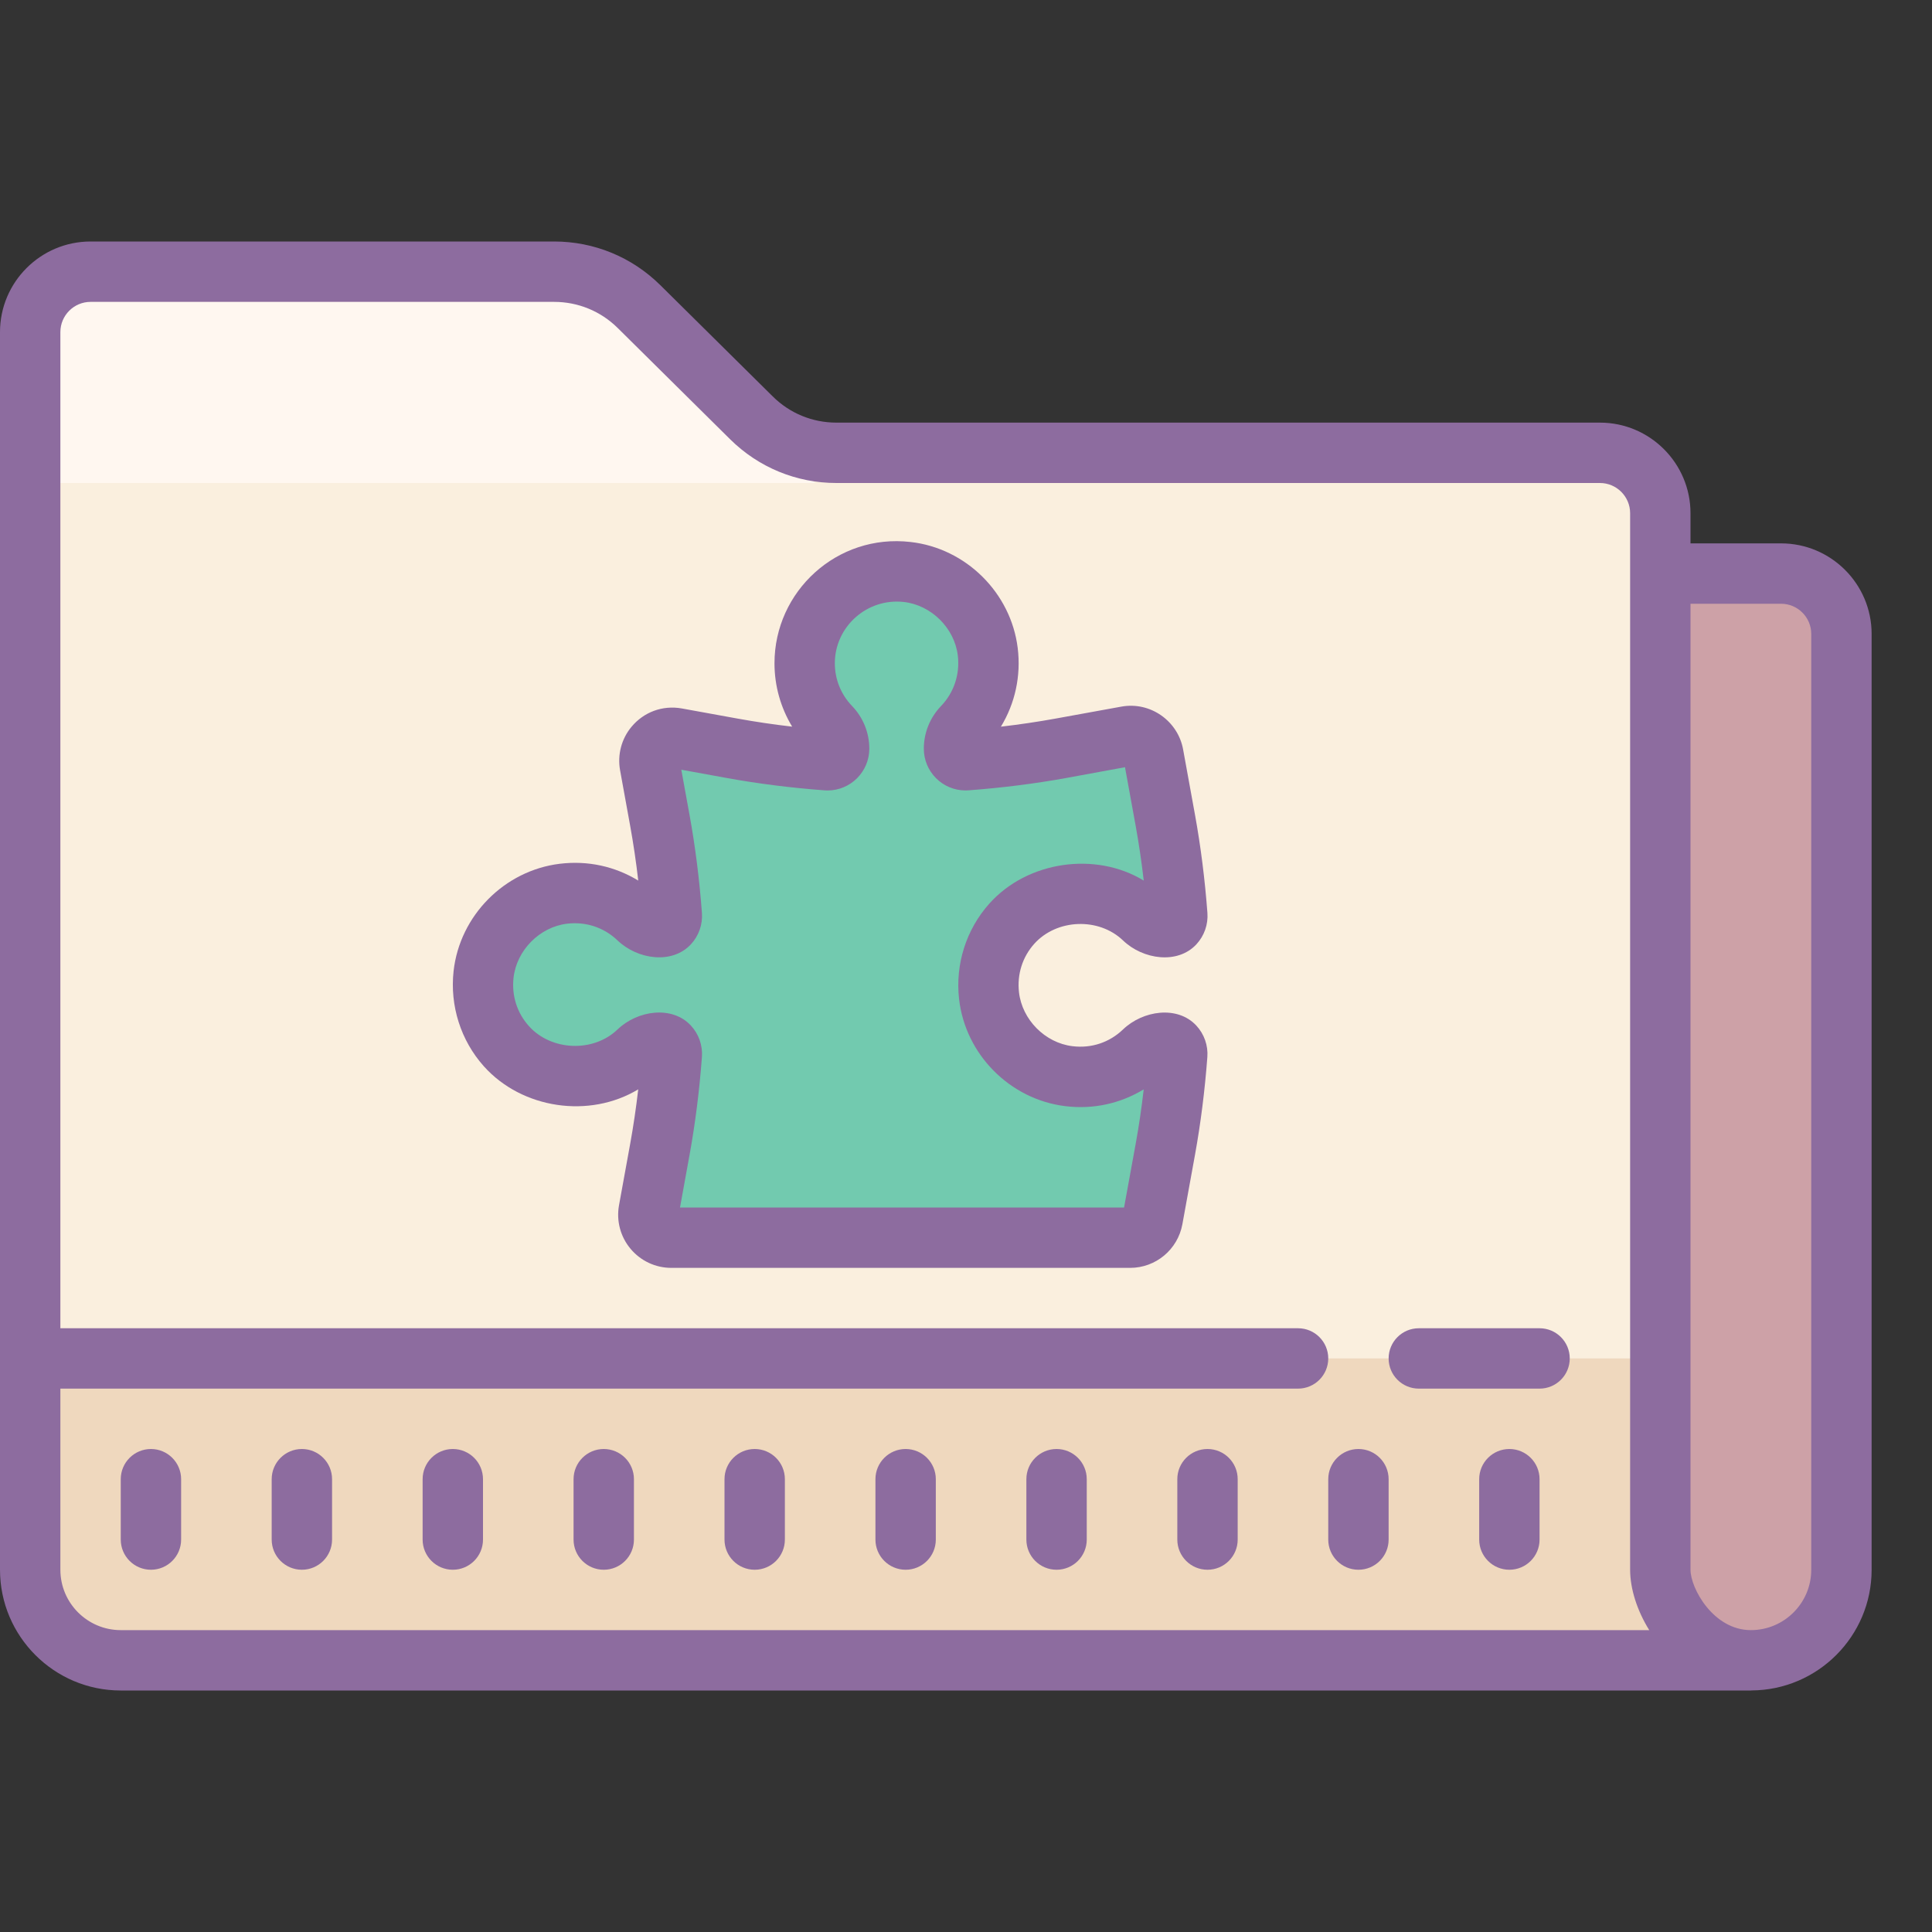
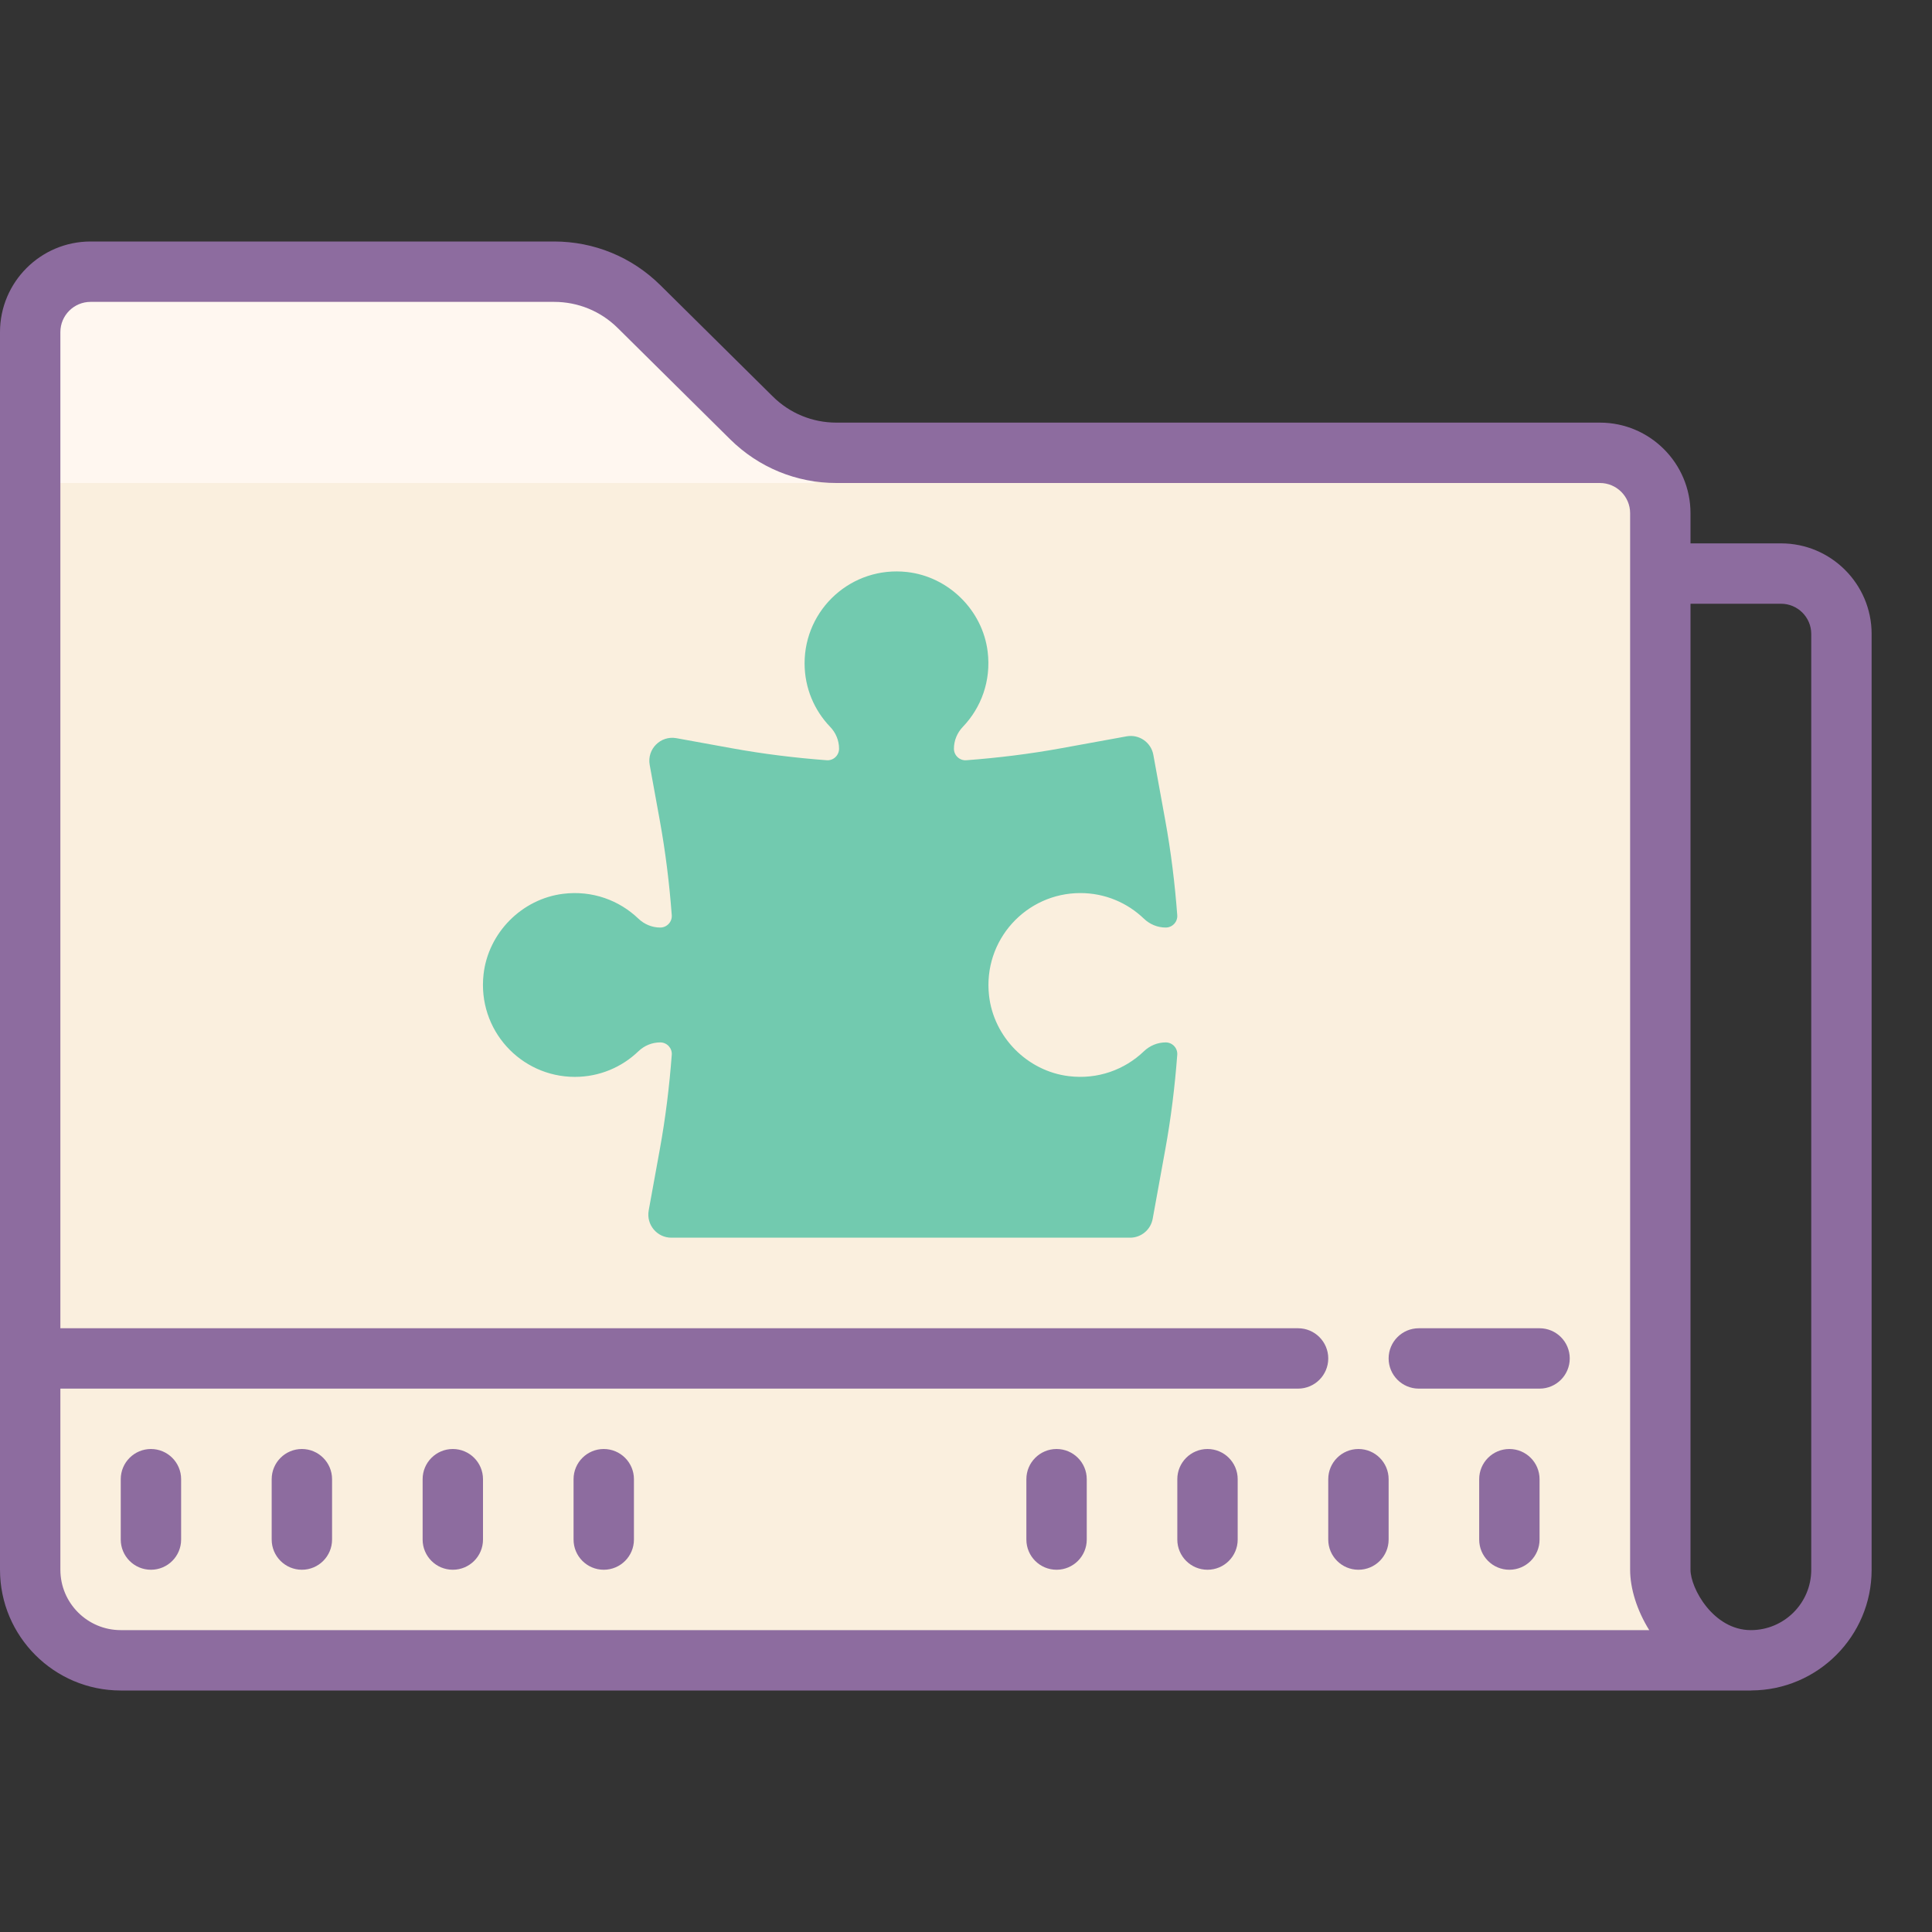
<svg xmlns="http://www.w3.org/2000/svg" version="1.1" id="Layer_1" x="0px" y="0px" viewBox="0 0 64 64" style="enable-background:new 0 0 64 64;" xml:space="preserve">
  <rect x="0" y="0" width="64" height="64" fill="#333333" stroke="none" />
  <g>
    <g>
      <path style="fill:#FAEFDE;" d="M55,55H4c-1.657,0-3-1.343-3-3V12c0-1.657,1.343-3,3-3h16l6,6h26c1.657,0,3,1.343,3,3V55z" />
      <path style="fill:#FFF7F0;" d="M4,9h16l7,7H1v-4C1,10.343,2.343,9,4,9z" />
-       <path style="fill:#CDA1A7;" d="M58,55h-3V19h4c1.105,0,2,0.895,2,2v31C61,53.657,59.657,55,58,55z" />
-       <path style="fill:#EFD8BE;" d="M55,55H4c-1.657,0-3-1.343-3-3v-7h54V55z" />
    </g>
    <path style="fill:#72CAAF;" d="M37.891,34.827c-0.631,0.604-1.52,0.94-2.487,0.822c-1.374-0.168-2.487-1.295-2.641-2.67   c-0.205-1.838,1.228-3.395,3.025-3.395c0.818,0,1.56,0.323,2.106,0.849c0.195,0.187,0.452,0.293,0.722,0.293h0   c0.222,0,0.399-0.189,0.382-0.41c-0.079-1.049-0.207-2.095-0.396-3.134l-0.396-2.177c-0.075-0.414-0.471-0.688-0.885-0.613   l-2.177,0.396c-1.038,0.189-2.085,0.317-3.134,0.396c-0.221,0.017-0.41-0.161-0.41-0.382v0c0-0.271,0.108-0.529,0.296-0.725   c0.604-0.631,0.94-1.52,0.822-2.487c-0.168-1.374-1.295-2.487-2.67-2.641c-1.838-0.205-3.395,1.228-3.395,3.025   c0,0.818,0.323,1.56,0.849,2.106c0.187,0.195,0.293,0.452,0.293,0.722v0c0,0.222-0.189,0.399-0.41,0.382   c-1.049-0.079-2.095-0.207-3.134-0.396l-1.844-0.335c-0.523-0.095-0.98,0.362-0.885,0.885l0.335,1.844   c0.189,1.038,0.317,2.085,0.396,3.134c0.017,0.221-0.161,0.41-0.382,0.41h0c-0.271,0-0.529-0.108-0.725-0.296   c-0.631-0.604-1.52-0.94-2.487-0.822c-1.374,0.168-2.487,1.295-2.641,2.67c-0.205,1.838,1.228,3.395,3.025,3.395   c0.818,0,1.56-0.323,2.106-0.849c0.195-0.187,0.452-0.293,0.722-0.293h0c0.222,0,0.399,0.189,0.382,0.41   c-0.079,1.049-0.207,2.095-0.396,3.133l-0.369,2.029C21.406,40.57,21.765,41,22.239,41h15.196c0.368,0,0.683-0.263,0.749-0.625   l0.418-2.301c0.189-1.038,0.317-2.085,0.396-3.133c0.017-0.221-0.161-0.41-0.382-0.41h0C38.345,34.531,38.087,34.639,37.891,34.827   z" />
    <g>
      <path style="fill:#8D6C9F;" d="M51,44h-4c-0.552,0-1,0.448-1,1s0.448,1,1,1h4c0.552,0,1-0.448,1-1S51.552,44,51,44z" />
      <path style="fill:#8D6C9F;" d="M59,18h-3v-1c0-1.654-1.346-3-3-3H27.708c-0.795,0-1.545-0.308-2.11-0.868l-3.725-3.687    C20.93,8.514,19.681,8,18.355,8H3c-1.654,0-3,1.346-3,3v41c0,2.206,1.794,4,4,4h53h1c0.007,0,0.013-0.002,0.02-0.002V56v-0.002    C60.216,55.987,62,54.199,62,52V21C62,19.346,60.654,18,59,18z M4,54c-1.103,0-2-0.897-2-2v-6h41c0.552,0,1-0.448,1-1    s-0.448-1-1-1H2V11c0-0.551,0.449-1,1-1h15.355c0.795,0,1.545,0.308,2.11,0.868l3.725,3.687C25.133,15.486,26.382,16,27.708,16H53    c0.551,0,1,0.449,1,1v35c0,0.617,0.223,1.34,0.633,2H4z M60,52c0,1.103-0.897,2-2,2c-1.245,0-2-1.389-2-2V20h3    c0.551,0,1,0.449,1,1V52z" />
      <path style="fill:#8D6C9F;" d="M5,48c-0.552,0-1,0.448-1,1v2c0,0.552,0.448,1,1,1s1-0.448,1-1v-2C6,48.448,5.552,48,5,48z" />
      <path style="fill:#8D6C9F;" d="M10,48c-0.552,0-1,0.448-1,1v2c0,0.552,0.448,1,1,1s1-0.448,1-1v-2C11,48.448,10.552,48,10,48z" />
      <path style="fill:#8D6C9F;" d="M15,48c-0.552,0-1,0.448-1,1v2c0,0.552,0.448,1,1,1s1-0.448,1-1v-2C16,48.448,15.552,48,15,48z" />
      <path style="fill:#8D6C9F;" d="M20,48c-0.552,0-1,0.448-1,1v2c0,0.552,0.448,1,1,1s1-0.448,1-1v-2C21,48.448,20.552,48,20,48z" />
-       <path style="fill:#8D6C9F;" d="M25,48c-0.552,0-1,0.448-1,1v2c0,0.552,0.448,1,1,1s1-0.448,1-1v-2C26,48.448,25.552,48,25,48z" />
-       <path style="fill:#8D6C9F;" d="M30,48c-0.552,0-1,0.448-1,1v2c0,0.552,0.448,1,1,1s1-0.448,1-1v-2C31,48.448,30.552,48,30,48z" />
      <path style="fill:#8D6C9F;" d="M35,48c-0.552,0-1,0.448-1,1v2c0,0.552,0.448,1,1,1s1-0.448,1-1v-2C36,48.448,35.552,48,35,48z" />
      <path style="fill:#8D6C9F;" d="M40,48c-0.552,0-1,0.448-1,1v2c0,0.552,0.448,1,1,1s1-0.448,1-1v-2C41,48.448,40.552,48,40,48z" />
      <path style="fill:#8D6C9F;" d="M45,48c-0.552,0-1,0.448-1,1v2c0,0.552,0.448,1,1,1s1-0.448,1-1v-2C46,48.448,45.552,48,45,48z" />
      <path style="fill:#8D6C9F;" d="M50,48c-0.552,0-1,0.448-1,1v2c0,0.552,0.448,1,1,1s1-0.448,1-1v-2C51,48.448,50.552,48,50,48z" />
-       <path style="fill:#8D6C9F;" d="M37.202,31.154c0.662,0.635,1.809,0.798,2.43,0.128c0.261-0.281,0.394-0.661,0.365-1.042    c-0.083-1.11-0.221-2.199-0.409-3.237l-0.396-2.177c-0.171-0.941-1.082-1.594-2.047-1.418l-2.178,0.396    c-0.589,0.107-1.198,0.197-1.811,0.268c0.47-0.771,0.67-1.684,0.557-2.605c-0.224-1.83-1.717-3.308-3.551-3.513    c-2.435-0.281-4.507,1.636-4.506,4.018c0,0.745,0.202,1.463,0.585,2.099c-0.618-0.071-1.223-0.161-1.808-0.267l-1.844-0.335    c-0.645-0.116-1.264,0.122-1.667,0.604c-0.335,0.401-0.474,0.927-0.381,1.443l0.335,1.845c0.106,0.585,0.196,1.19,0.267,1.809    c-0.767-0.467-1.665-0.671-2.604-0.556c-1.831,0.225-3.308,1.718-3.513,3.552c-0.128,1.15,0.237,2.3,1.003,3.157    c1.265,1.413,3.499,1.738,5.113,0.763c-0.071,0.619-0.161,1.224-0.267,1.809l-0.369,2.028c-0.094,0.515,0.045,1.042,0.38,1.443    C21.223,41.77,21.716,42,22.239,42h15.196c0.852,0,1.58-0.608,1.733-1.446l0.418-2.301c0.188-1.038,0.326-2.127,0.409-3.237    c0.029-0.381-0.104-0.761-0.365-1.042c-0.621-0.67-1.767-0.508-2.432,0.131c-0.445,0.426-1.043,0.63-1.674,0.551    c-0.907-0.111-1.667-0.88-1.769-1.789c-0.066-0.593,0.114-1.163,0.506-1.602C35.004,30.437,36.397,30.382,37.202,31.154z     M31.77,33.09c0.204,1.833,1.682,3.327,3.513,3.552c0.932,0.115,1.825-0.084,2.604-0.555c-0.071,0.617-0.16,1.222-0.267,1.809    L37.236,40h-14.71l0.317-1.747c0.188-1.034,0.326-2.123,0.409-3.238c0.029-0.381-0.104-0.761-0.365-1.042    c-0.621-0.67-1.766-0.508-2.43,0.129c-0.801,0.771-2.197,0.715-2.938-0.113c-0.393-0.439-0.573-1.008-0.507-1.601    c0.102-0.909,0.862-1.678,1.769-1.789c0.625-0.076,1.229,0.125,1.674,0.552c0.667,0.639,1.811,0.799,2.432,0.131    c0.261-0.281,0.394-0.661,0.365-1.042c-0.083-1.115-0.221-2.204-0.409-3.237l-0.274-1.505l1.505,0.274    c1.034,0.188,2.123,0.326,3.238,0.409l0.104,0.004c0.761,0,1.381-0.621,1.381-1.384c0-0.528-0.203-1.031-0.572-1.415    c-0.368-0.382-0.57-0.884-0.57-1.414c0-1.206,1.058-2.166,2.284-2.031c0.909,0.102,1.678,0.862,1.789,1.769    c0.076,0.619-0.125,1.229-0.55,1.673c-0.371,0.386-0.575,0.889-0.575,1.418c0,0.369,0.144,0.716,0.404,0.977    c0.261,0.262,0.608,0.406,0.977,0.406l0.104-0.004c1.115-0.083,2.204-0.221,3.238-0.409l1.941-0.356l0.354,1.945    c0.106,0.587,0.196,1.192,0.267,1.81c-1.589-0.968-3.847-0.654-5.114,0.762C32.006,30.79,31.641,31.94,31.77,33.09z" />
    </g>
  </g>
</svg>